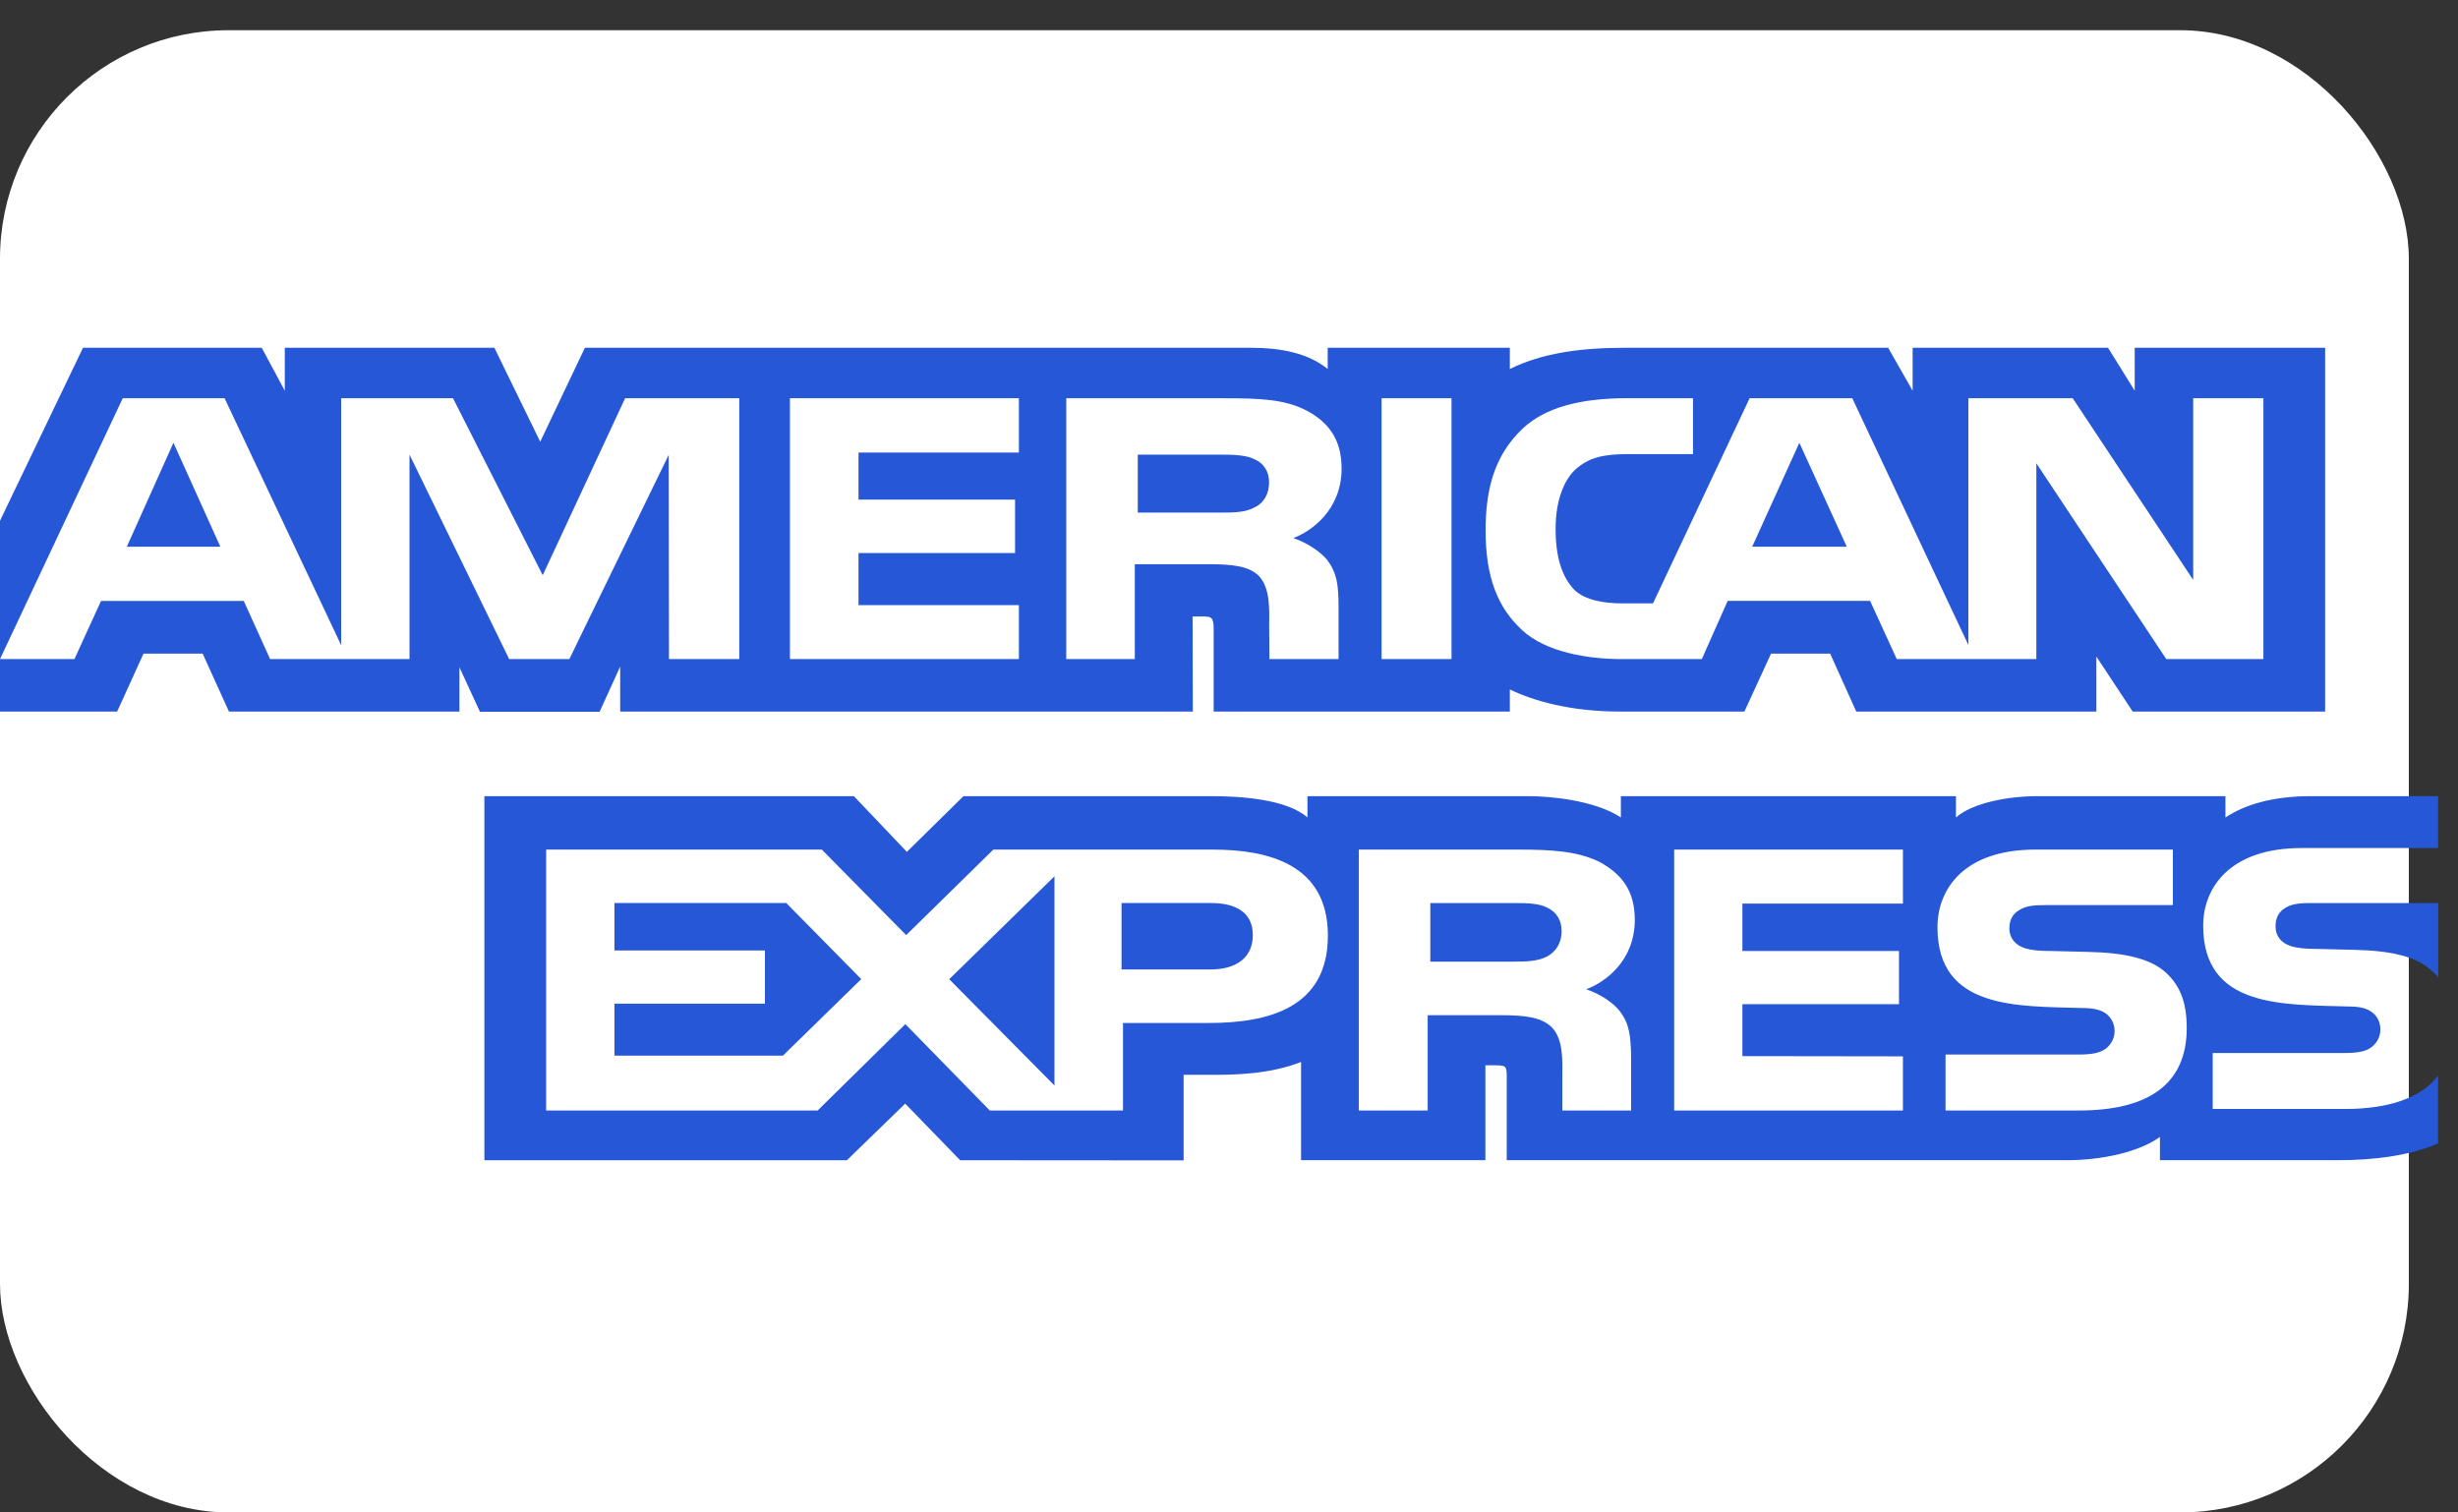
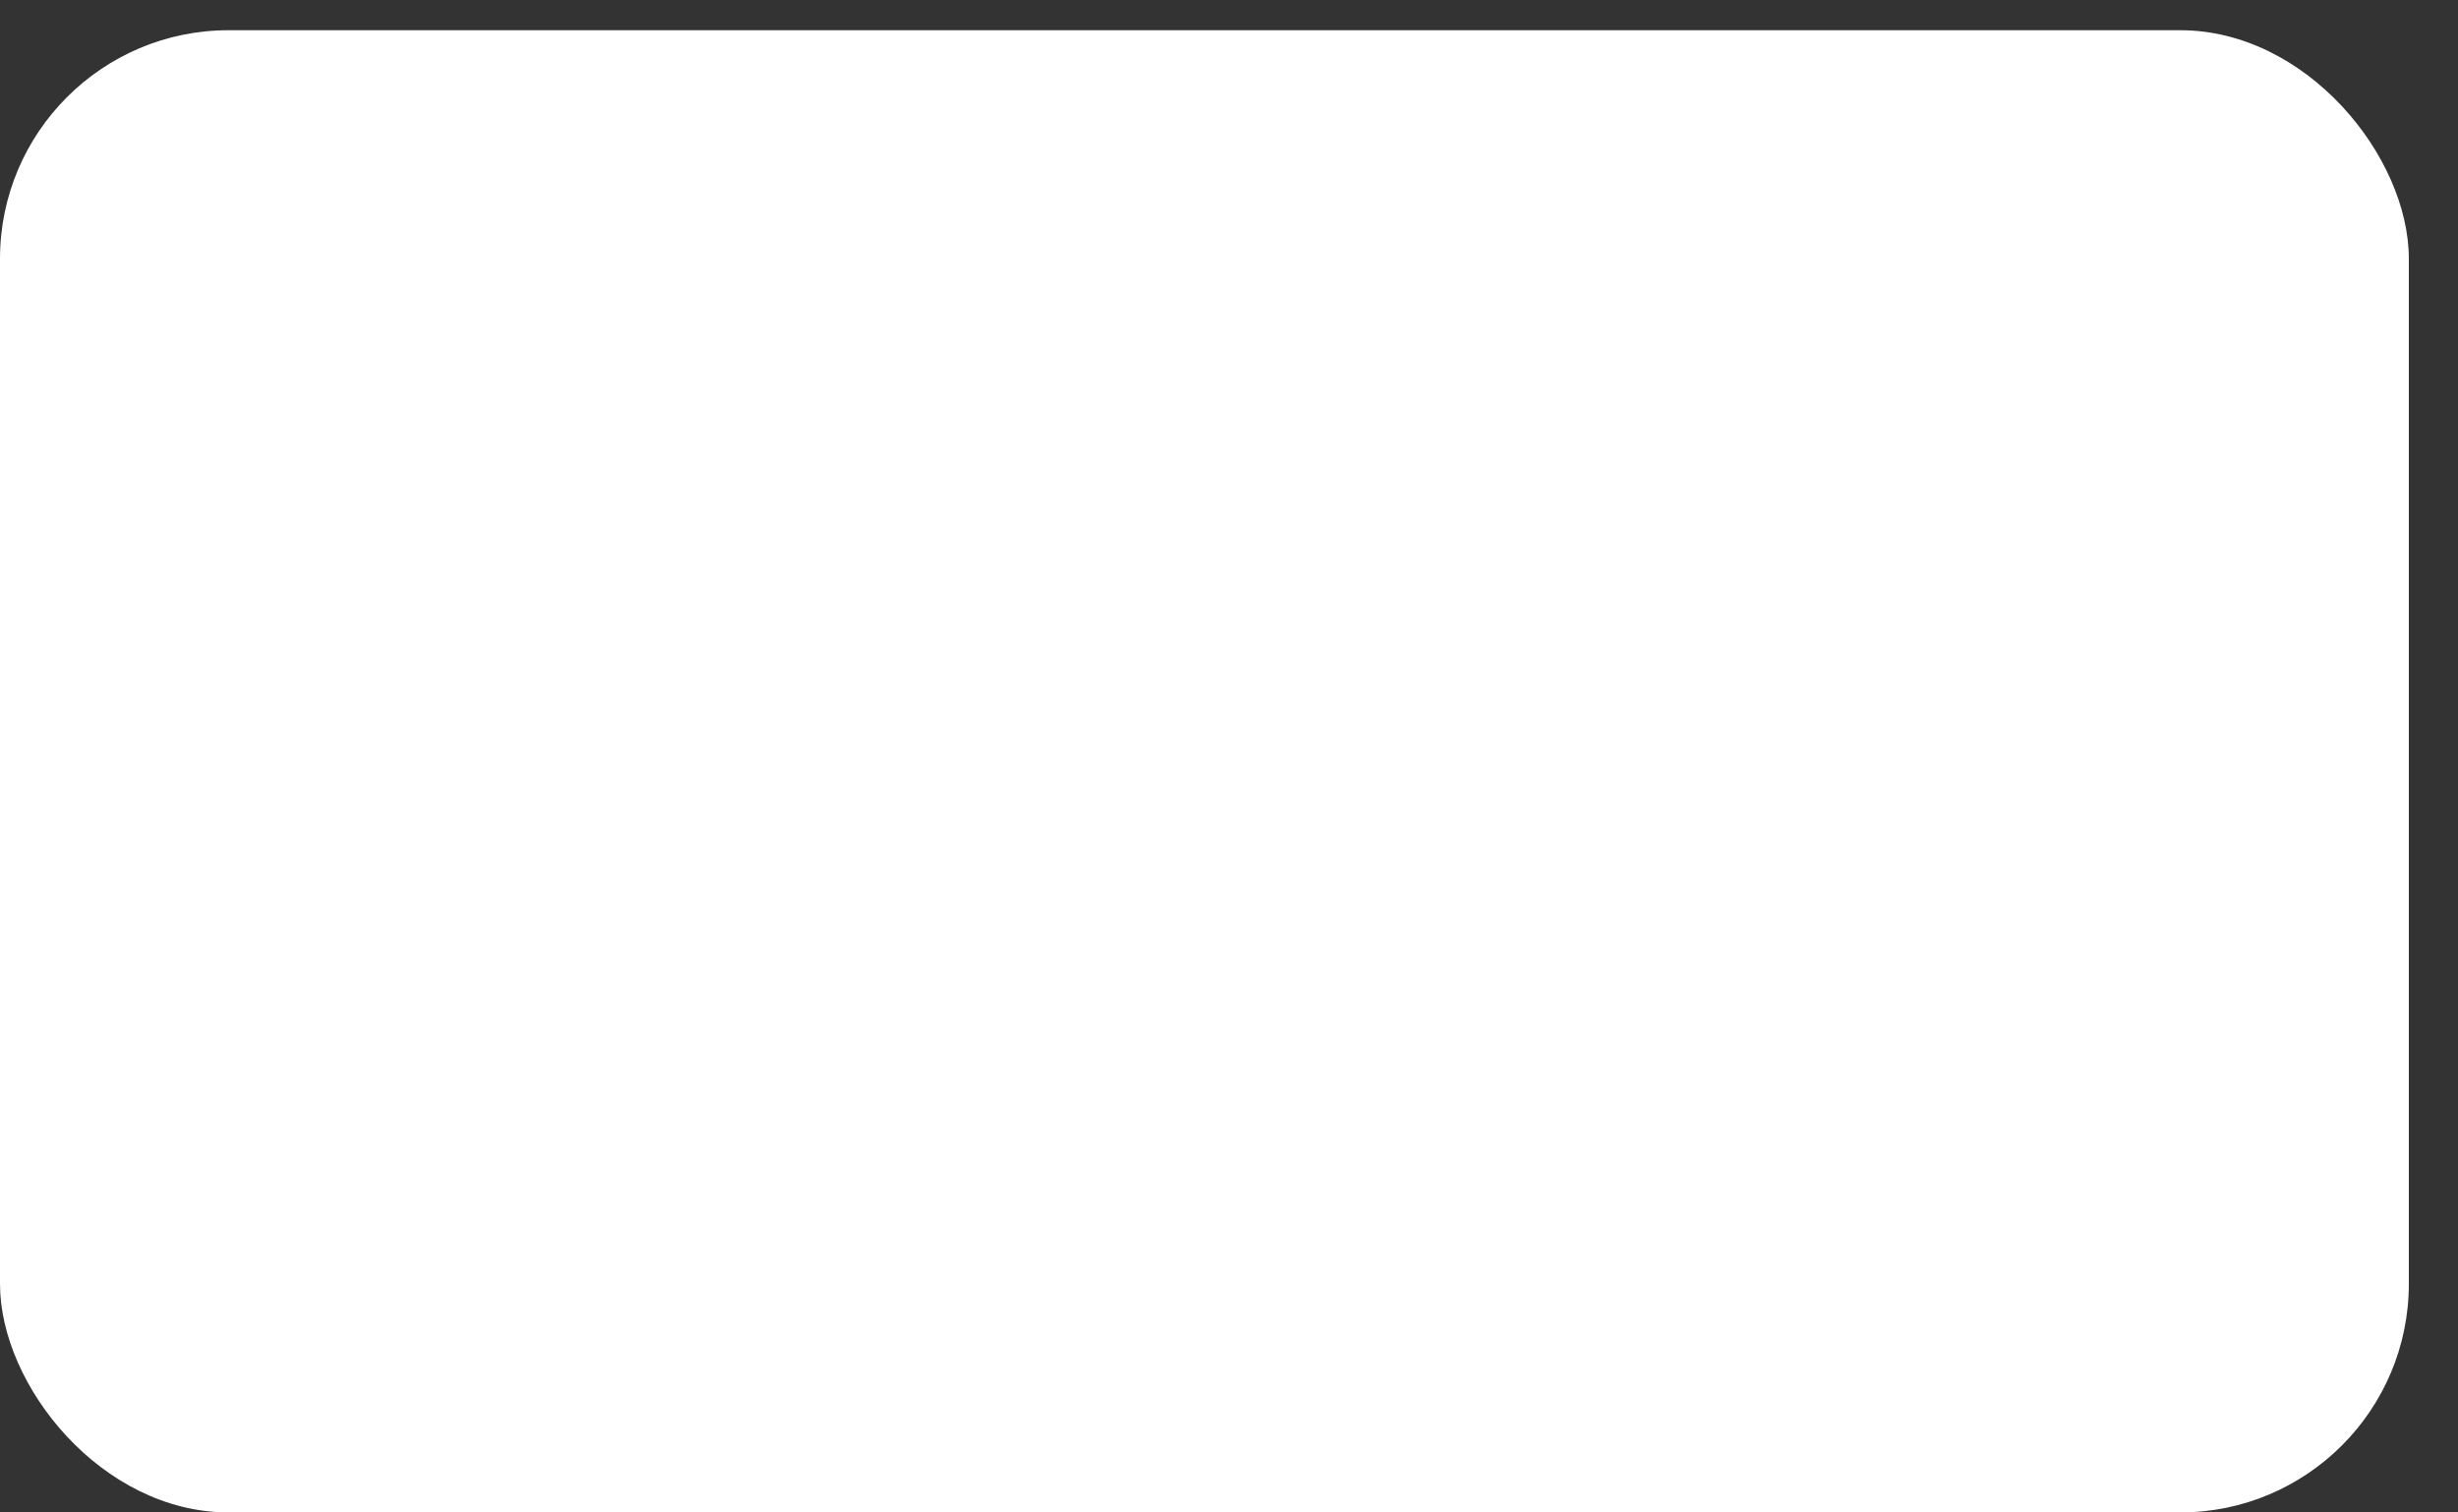
<svg xmlns="http://www.w3.org/2000/svg" width="78" height="48" viewBox="0 0 78 48" fill="none">
  <rect x="0" y="0" width="78" height="48" fill="#333333" stroke="none" />
  <rect y="0.959" width="76.44" height="47.04" rx="7.254" fill="white" />
-   <path d="M57.099 14.052L55.602 17.352H58.604L57.099 14.052ZM39.823 16.097C40.106 15.963 40.272 15.672 40.272 15.31C40.272 14.956 40.097 14.699 39.815 14.578C39.558 14.444 39.163 14.429 38.783 14.429H36.105V16.268H38.748C39.171 16.268 39.524 16.262 39.823 16.097ZM5.504 14.052L4.024 17.352H6.993L5.504 14.052ZM74.416 35.194H70.216V33.419H74.399C74.814 33.419 75.105 33.369 75.279 33.214C75.445 33.075 75.538 32.879 75.537 32.674C75.537 32.432 75.431 32.241 75.271 32.126C75.113 32 74.883 31.942 74.504 31.942C72.462 31.879 69.914 32 69.914 29.379C69.914 28.178 70.753 26.914 73.035 26.914H77.368V25.267H73.342C72.127 25.267 71.245 25.531 70.62 25.943V25.267H64.666C63.714 25.267 62.596 25.481 62.068 25.943V25.267H51.435V25.943C50.589 25.388 49.161 25.267 48.502 25.267H41.489V25.943C40.819 25.353 39.331 25.267 38.423 25.267H30.574L28.778 27.035L27.096 25.267H15.371V36.822H26.875L28.725 35.025L30.469 36.822L37.56 36.827V34.109H38.257C39.198 34.123 40.308 34.088 41.287 33.703V36.821H47.136V33.809H47.418C47.778 33.809 47.813 33.823 47.813 34.151V36.821H65.582C66.71 36.821 67.889 36.558 68.542 36.081V36.821H74.178C75.35 36.821 76.496 36.671 77.367 36.288V34.136C76.839 34.839 75.809 35.195 74.416 35.195L74.416 35.194ZM38.35 32.466H35.636V35.243H31.409L28.73 32.502L25.947 35.243H17.331V26.963H26.08L28.756 29.677L31.522 26.963H38.472C40.199 26.963 42.138 27.398 42.138 29.691C42.138 31.991 40.252 32.466 38.35 32.466ZM51.401 32.091C51.708 32.495 51.752 32.872 51.761 33.602V35.244H49.577V34.208C49.577 33.709 49.63 32.972 49.226 32.587C48.908 32.29 48.424 32.219 47.63 32.219H45.305V35.244H43.12V26.963H48.141C49.243 26.963 50.045 27.008 50.759 27.354C51.445 27.731 51.877 28.248 51.877 29.193C51.877 30.514 50.908 31.188 50.335 31.396C50.819 31.558 51.215 31.849 51.401 32.091ZM60.386 28.676H55.292V30.181H60.261V31.87H55.292V33.518L60.386 33.525V35.243H53.126V26.963H60.386V28.676ZM65.975 35.243H61.738V33.468H65.958C66.37 33.468 66.663 33.418 66.846 33.263C66.996 33.135 67.103 32.948 67.103 32.723C67.103 32.481 66.987 32.29 66.838 32.175C66.671 32.049 66.442 31.991 66.063 31.991C64.029 31.928 61.482 32.048 61.482 29.428C61.482 28.227 62.311 26.963 64.591 26.963H68.952V28.725H64.962C64.567 28.725 64.309 28.739 64.091 28.875C63.852 29.009 63.764 29.208 63.764 29.471C63.764 29.783 63.966 29.996 64.24 30.087C64.469 30.16 64.716 30.181 65.086 30.181L66.257 30.21C67.438 30.236 68.248 30.422 68.741 30.876C69.164 31.275 69.392 31.778 69.392 32.63C69.392 34.412 68.168 35.243 65.975 35.243ZM49.105 28.809C48.842 28.667 48.455 28.66 48.068 28.66H45.389V30.519H48.032C48.455 30.519 48.815 30.506 49.105 30.349C49.387 30.194 49.556 29.908 49.556 29.554C49.556 29.2 49.387 28.943 49.105 28.809ZM73.407 28.659C73.012 28.659 72.749 28.673 72.527 28.809C72.298 28.943 72.21 29.142 72.21 29.405C72.21 29.717 72.403 29.93 72.685 30.022C72.915 30.094 73.161 30.115 73.523 30.115L74.702 30.144C75.892 30.171 76.686 30.357 77.17 30.811C77.258 30.874 77.311 30.945 77.372 31.016V28.66H73.408L73.407 28.659ZM38.426 28.659H35.59V30.768H38.4C39.236 30.768 39.756 30.391 39.756 29.675C39.756 28.951 39.211 28.659 38.426 28.659ZM19.498 28.659V30.165H24.273V31.854H19.498V33.502H24.845L27.33 31.073L24.951 28.659H19.498ZM33.462 34.45V27.811L30.122 31.077L33.462 34.45ZM19.68 21.155V22.582H37.852L37.844 19.564H38.196C38.442 19.572 38.513 19.592 38.513 19.962V22.582H47.912V21.88C48.67 22.249 49.849 22.582 51.401 22.582H55.355L56.201 20.744H58.077L58.905 22.582H66.524V20.836L67.677 22.582H73.784V11.037H67.741V12.4L66.895 11.037H60.694V12.4L59.917 11.037H51.542C50.14 11.037 48.908 11.215 47.912 11.711V11.037H42.132V11.711C41.498 11.199 40.635 11.037 39.676 11.037H18.56L17.143 14.019L15.688 11.037H9.037V12.4L8.306 11.037H2.634L9.91972e-05 16.526V20.917L3.895 12.639H7.127L10.826 20.477V12.639H14.376L17.222 18.255L19.837 12.639H23.459V20.917H21.229L21.221 14.434L18.067 20.917H16.157L12.995 14.428V20.917H8.571L7.735 19.071H3.207L2.362 20.917H0V22.583H3.717L4.554 20.744H6.431L7.266 22.583H14.579V21.177L15.231 22.589H19.027L19.68 21.156L19.68 21.155ZM48.316 13.604C49.018 12.943 50.12 12.638 51.619 12.638H53.724V14.412H51.663C50.869 14.412 50.421 14.52 49.989 14.903C49.618 15.251 49.364 15.91 49.364 16.778C49.364 17.665 49.558 18.304 49.962 18.722C50.297 19.049 50.906 19.149 51.478 19.149H52.455L55.52 12.639H58.779L62.462 20.469V12.639H65.774L69.597 18.404V12.639H71.825V20.917H68.743L64.62 14.704V20.917H60.19L59.344 19.07H54.825L54.004 20.917H51.459C50.402 20.917 49.063 20.704 48.305 20.001C47.541 19.299 47.143 18.346 47.143 16.841C47.143 15.613 47.38 14.491 48.316 13.604ZM43.842 12.639H46.061V20.917H43.842V12.639ZM33.836 12.639H38.838C39.95 12.639 40.769 12.665 41.472 13.035C42.16 13.405 42.573 13.945 42.573 14.868C42.573 16.188 41.605 16.87 41.041 17.075C41.516 17.239 41.923 17.531 42.117 17.772C42.424 18.183 42.477 18.551 42.477 19.291V20.917H40.283L40.275 19.873C40.275 19.375 40.327 18.658 39.931 18.26C39.614 17.969 39.129 17.906 38.346 17.906H36.011V20.917H33.836L33.836 12.639ZM25.067 12.639H32.333V14.362H27.243V15.855H32.211V17.552H27.243V19.205H32.333V20.917H25.067V12.639Z" fill="#2557D6" />
</svg>